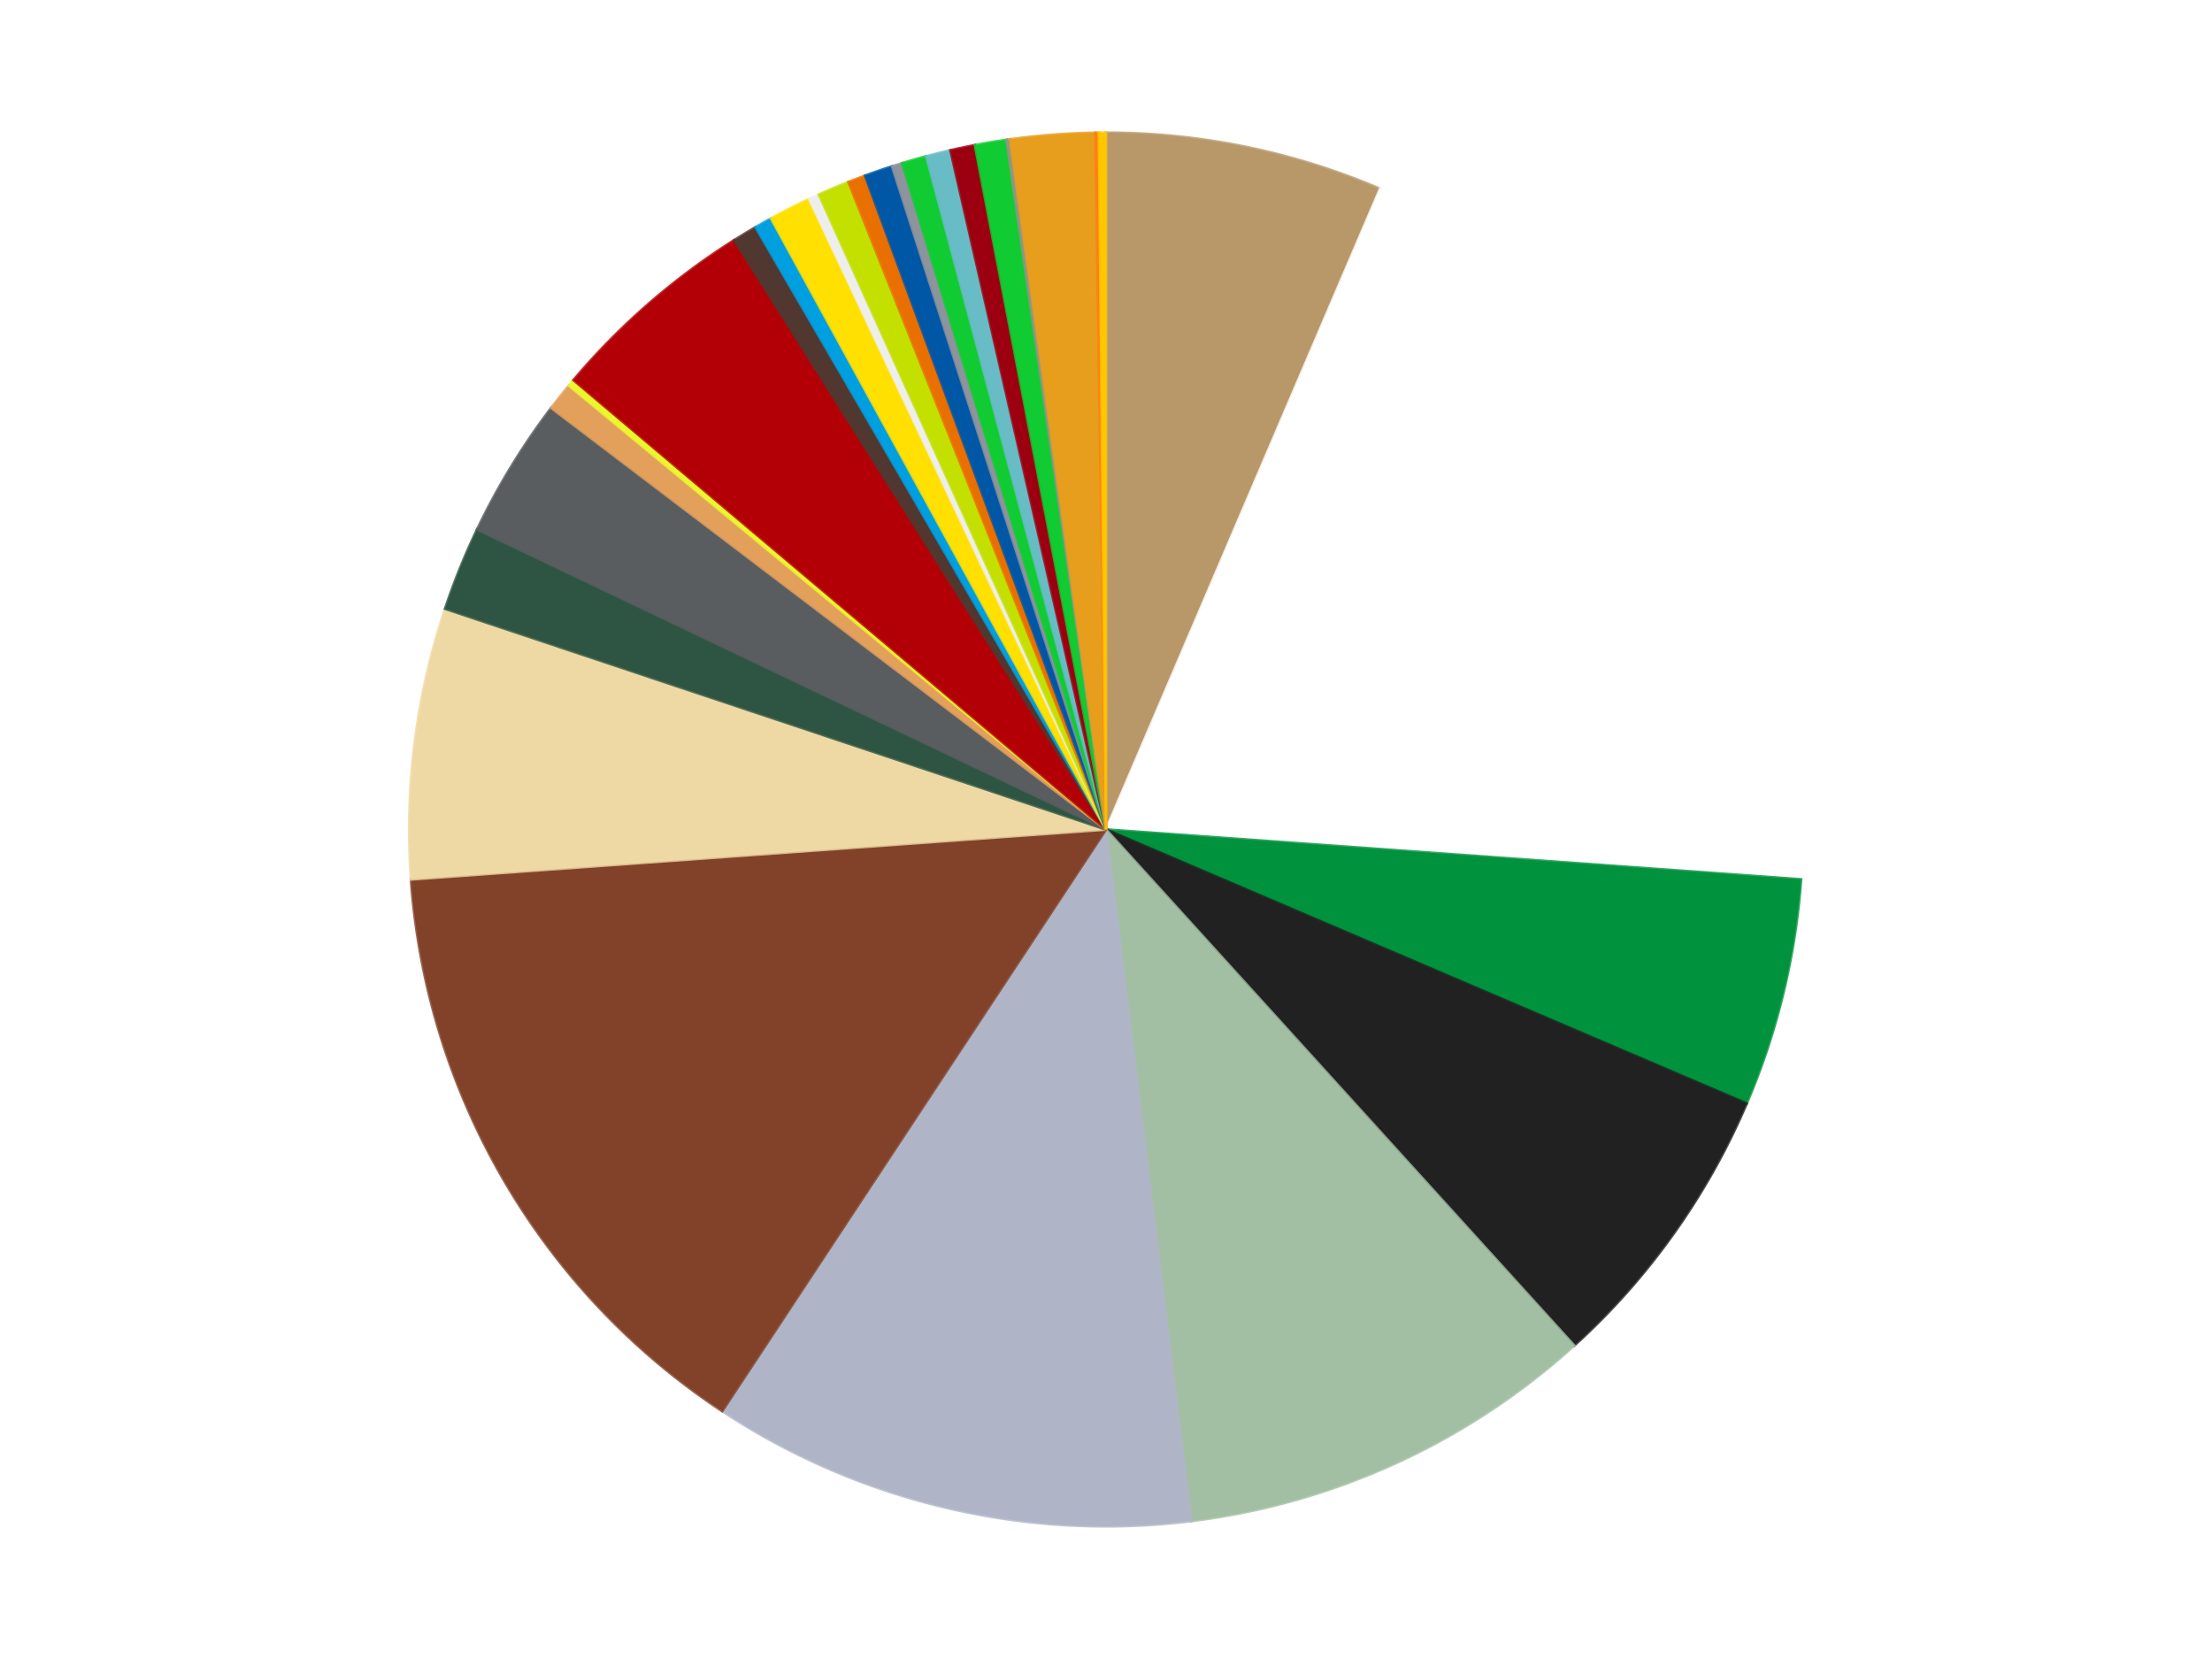
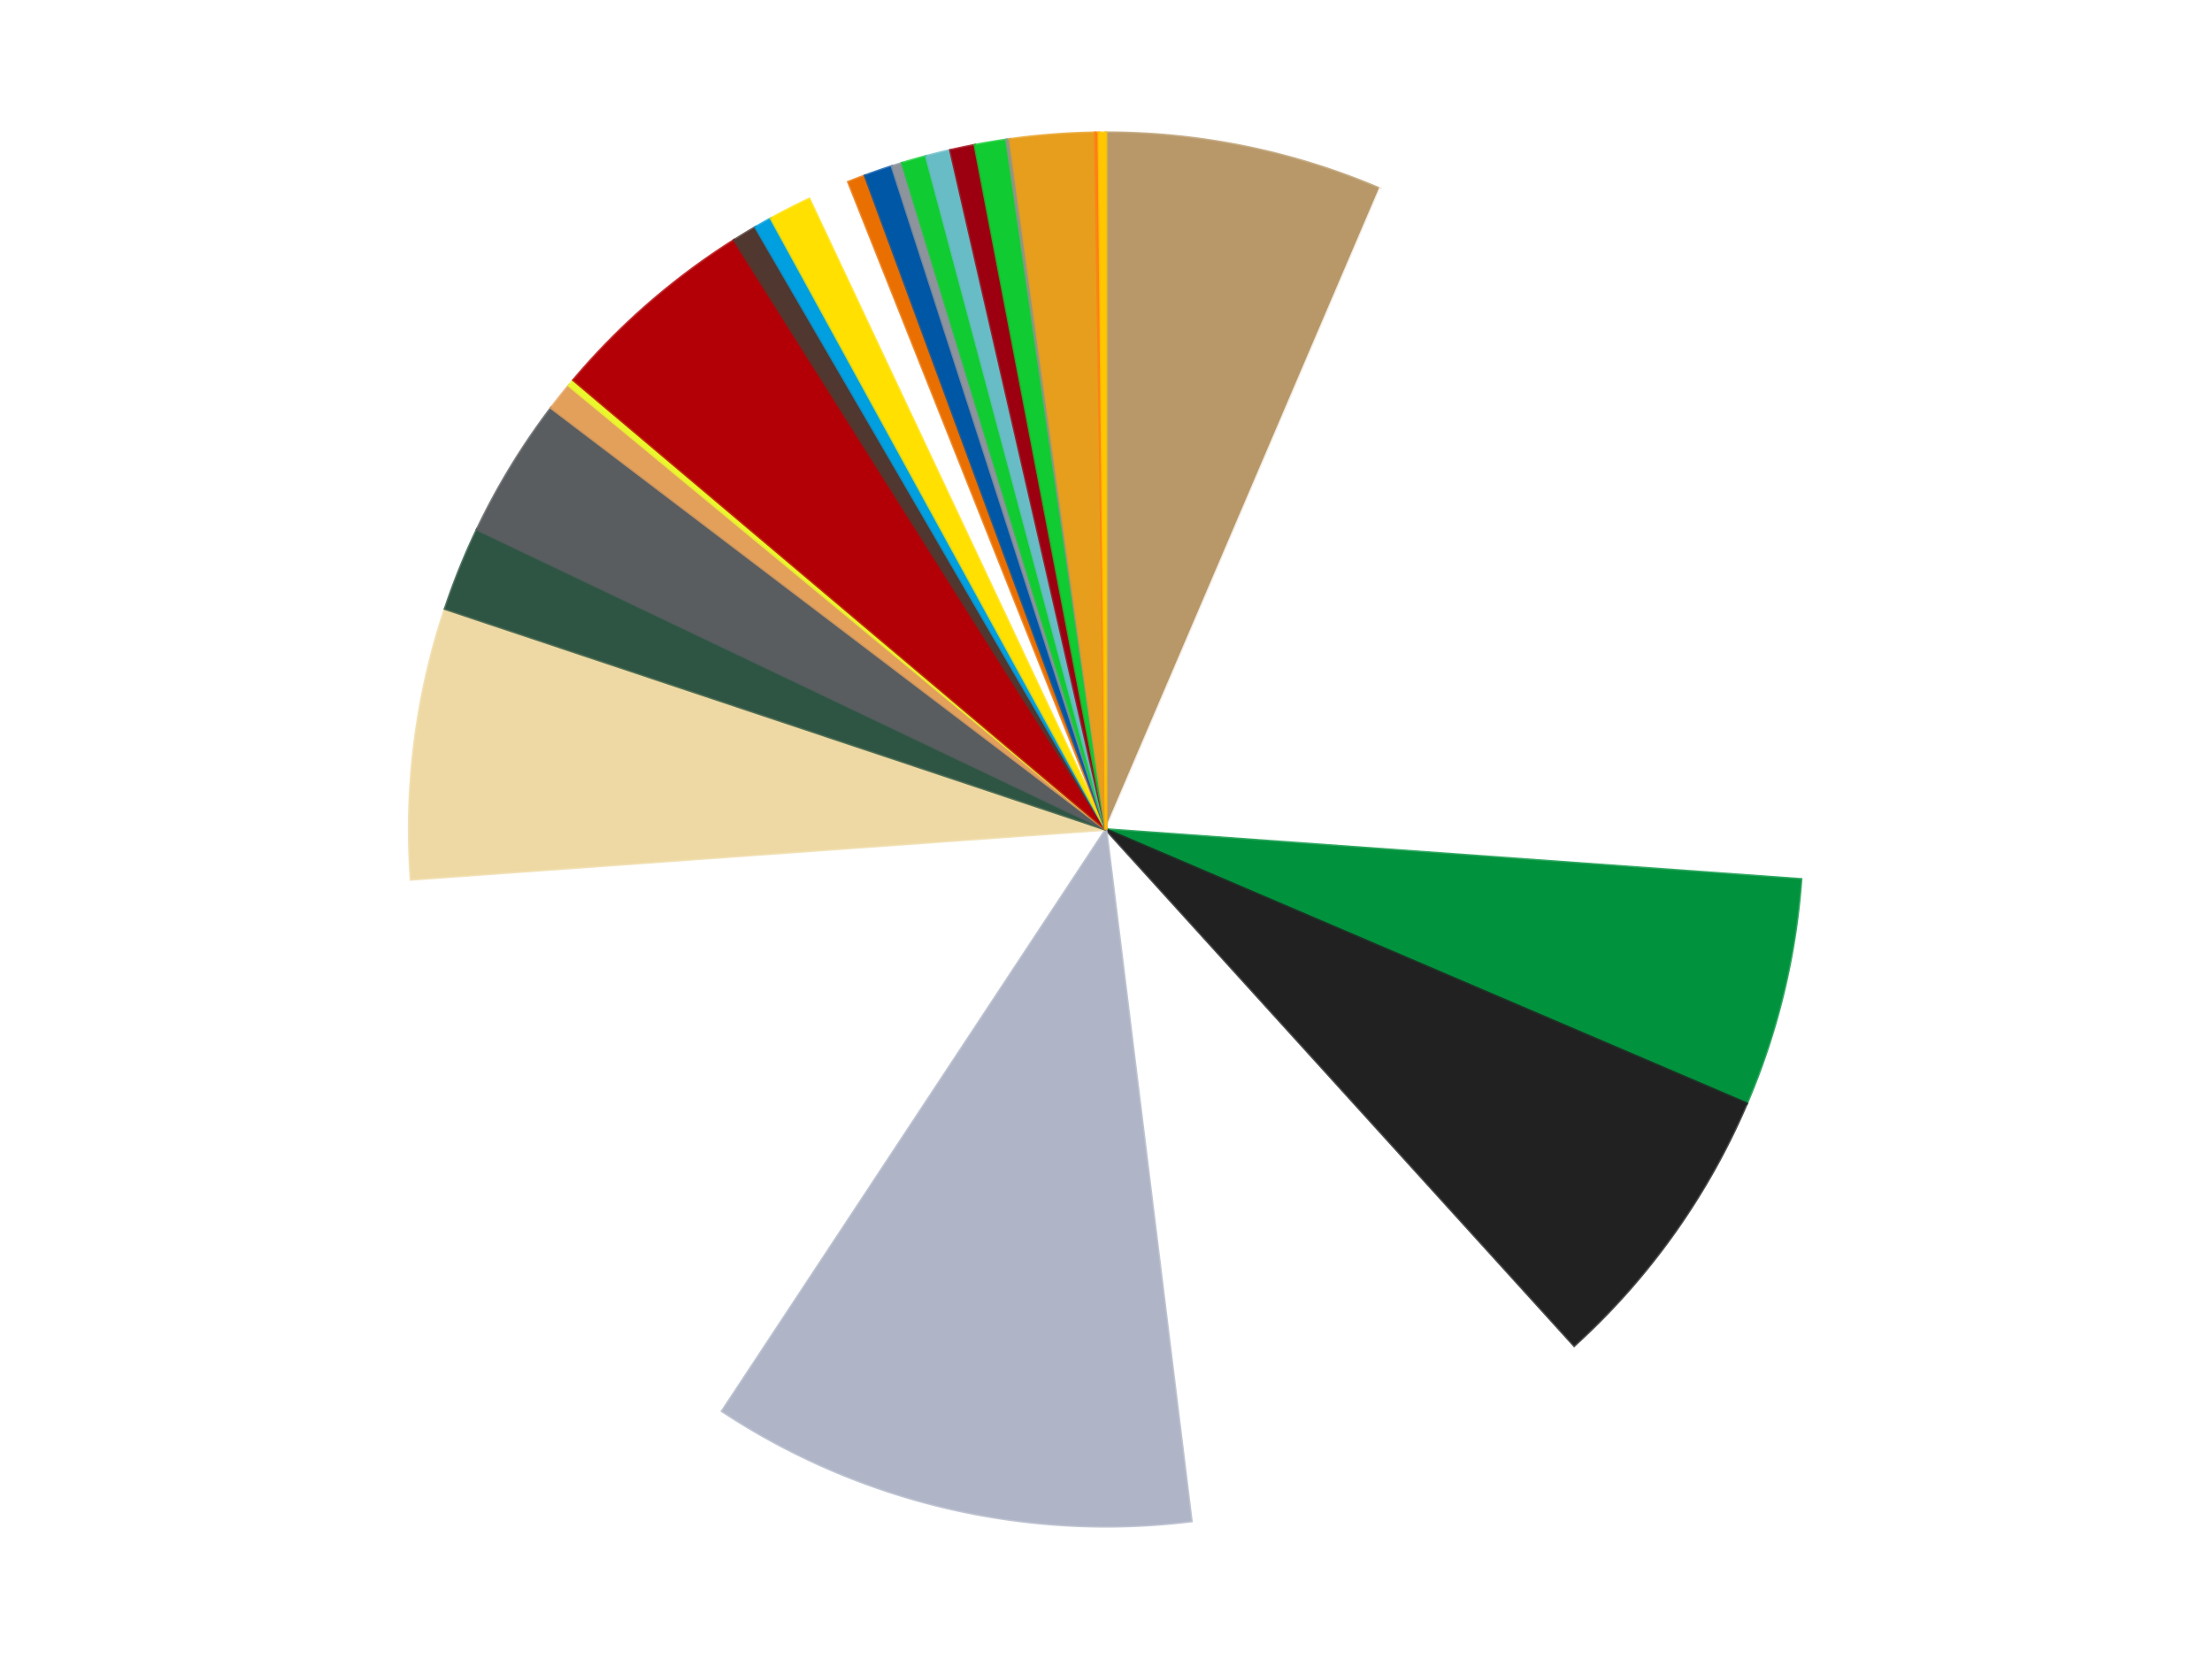
<svg xmlns="http://www.w3.org/2000/svg" xmlns:xlink="http://www.w3.org/1999/xlink" id="chart-18484774-03de-4797-be1a-4478071ee090" class="pygal-chart" viewBox="0 0 800 600">
  <defs>
    <style type="text/css">#chart-18484774-03de-4797-be1a-4478071ee090{-webkit-user-select:none;-webkit-font-smoothing:antialiased;font-family:Consolas,"Liberation Mono",Menlo,Courier,monospace}#chart-18484774-03de-4797-be1a-4478071ee090 .title{font-family:Consolas,"Liberation Mono",Menlo,Courier,monospace;font-size:16px}#chart-18484774-03de-4797-be1a-4478071ee090 .legends .legend text{font-family:Consolas,"Liberation Mono",Menlo,Courier,monospace;font-size:14px}#chart-18484774-03de-4797-be1a-4478071ee090 .axis text{font-family:Consolas,"Liberation Mono",Menlo,Courier,monospace;font-size:10px}#chart-18484774-03de-4797-be1a-4478071ee090 .axis text.major{font-family:Consolas,"Liberation Mono",Menlo,Courier,monospace;font-size:10px}#chart-18484774-03de-4797-be1a-4478071ee090 .text-overlay text.value{font-family:Consolas,"Liberation Mono",Menlo,Courier,monospace;font-size:16px}#chart-18484774-03de-4797-be1a-4478071ee090 .text-overlay text.label{font-family:Consolas,"Liberation Mono",Menlo,Courier,monospace;font-size:10px}#chart-18484774-03de-4797-be1a-4478071ee090 .tooltip{font-family:Consolas,"Liberation Mono",Menlo,Courier,monospace;font-size:14px}#chart-18484774-03de-4797-be1a-4478071ee090 text.no_data{font-family:Consolas,"Liberation Mono",Menlo,Courier,monospace;font-size:64px}
#chart-18484774-03de-4797-be1a-4478071ee090{background-color:transparent}#chart-18484774-03de-4797-be1a-4478071ee090 path,#chart-18484774-03de-4797-be1a-4478071ee090 line,#chart-18484774-03de-4797-be1a-4478071ee090 rect,#chart-18484774-03de-4797-be1a-4478071ee090 circle{-webkit-transition:150ms;-moz-transition:150ms;transition:150ms}#chart-18484774-03de-4797-be1a-4478071ee090 .graph &gt; .background{fill:transparent}#chart-18484774-03de-4797-be1a-4478071ee090 .plot &gt; .background{fill:transparent}#chart-18484774-03de-4797-be1a-4478071ee090 .graph{fill:rgba(0,0,0,.87)}#chart-18484774-03de-4797-be1a-4478071ee090 text.no_data{fill:rgba(0,0,0,1)}#chart-18484774-03de-4797-be1a-4478071ee090 .title{fill:rgba(0,0,0,1)}#chart-18484774-03de-4797-be1a-4478071ee090 .legends .legend text{fill:rgba(0,0,0,.87)}#chart-18484774-03de-4797-be1a-4478071ee090 .legends .legend:hover text{fill:rgba(0,0,0,1)}#chart-18484774-03de-4797-be1a-4478071ee090 .axis .line{stroke:rgba(0,0,0,1)}#chart-18484774-03de-4797-be1a-4478071ee090 .axis .guide.line{stroke:rgba(0,0,0,.54)}#chart-18484774-03de-4797-be1a-4478071ee090 .axis .major.line{stroke:rgba(0,0,0,.87)}#chart-18484774-03de-4797-be1a-4478071ee090 .axis text.major{fill:rgba(0,0,0,1)}#chart-18484774-03de-4797-be1a-4478071ee090 .axis.y .guides:hover .guide.line,#chart-18484774-03de-4797-be1a-4478071ee090 .line-graph .axis.x .guides:hover .guide.line,#chart-18484774-03de-4797-be1a-4478071ee090 .stackedline-graph .axis.x .guides:hover .guide.line,#chart-18484774-03de-4797-be1a-4478071ee090 .xy-graph .axis.x .guides:hover .guide.line{stroke:rgba(0,0,0,1)}#chart-18484774-03de-4797-be1a-4478071ee090 .axis .guides:hover text{fill:rgba(0,0,0,1)}#chart-18484774-03de-4797-be1a-4478071ee090 .reactive{fill-opacity:1.0;stroke-opacity:.8;stroke-width:1}#chart-18484774-03de-4797-be1a-4478071ee090 .ci{stroke:rgba(0,0,0,.87)}#chart-18484774-03de-4797-be1a-4478071ee090 .reactive.active,#chart-18484774-03de-4797-be1a-4478071ee090 .active .reactive{fill-opacity:0.6;stroke-opacity:.9;stroke-width:4}#chart-18484774-03de-4797-be1a-4478071ee090 .ci .reactive.active{stroke-width:1.5}#chart-18484774-03de-4797-be1a-4478071ee090 .series text{fill:rgba(0,0,0,1)}#chart-18484774-03de-4797-be1a-4478071ee090 .tooltip rect{fill:transparent;stroke:rgba(0,0,0,1);-webkit-transition:opacity 150ms;-moz-transition:opacity 150ms;transition:opacity 150ms}#chart-18484774-03de-4797-be1a-4478071ee090 .tooltip .label{fill:rgba(0,0,0,.87)}#chart-18484774-03de-4797-be1a-4478071ee090 .tooltip .label{fill:rgba(0,0,0,.87)}#chart-18484774-03de-4797-be1a-4478071ee090 .tooltip .legend{font-size:.8em;fill:rgba(0,0,0,.54)}#chart-18484774-03de-4797-be1a-4478071ee090 .tooltip .x_label{font-size:.6em;fill:rgba(0,0,0,1)}#chart-18484774-03de-4797-be1a-4478071ee090 .tooltip .xlink{font-size:.5em;text-decoration:underline}#chart-18484774-03de-4797-be1a-4478071ee090 .tooltip .value{font-size:1.5em}#chart-18484774-03de-4797-be1a-4478071ee090 .bound{font-size:.5em}#chart-18484774-03de-4797-be1a-4478071ee090 .max-value{font-size:.75em;fill:rgba(0,0,0,.54)}#chart-18484774-03de-4797-be1a-4478071ee090 .map-element{fill:transparent;stroke:rgba(0,0,0,.54) !important}#chart-18484774-03de-4797-be1a-4478071ee090 .map-element .reactive{fill-opacity:inherit;stroke-opacity:inherit}#chart-18484774-03de-4797-be1a-4478071ee090 .color-0,#chart-18484774-03de-4797-be1a-4478071ee090 .color-0 a:visited{stroke:#f44336;fill:#f44336}#chart-18484774-03de-4797-be1a-4478071ee090 .color-1,#chart-18484774-03de-4797-be1a-4478071ee090 .color-1 a:visited{stroke:#3f51b5;fill:#3f51b5}#chart-18484774-03de-4797-be1a-4478071ee090 .color-2,#chart-18484774-03de-4797-be1a-4478071ee090 .color-2 a:visited{stroke:#009688;fill:#009688}#chart-18484774-03de-4797-be1a-4478071ee090 .color-3,#chart-18484774-03de-4797-be1a-4478071ee090 .color-3 a:visited{stroke:#ffc107;fill:#ffc107}#chart-18484774-03de-4797-be1a-4478071ee090 .color-4,#chart-18484774-03de-4797-be1a-4478071ee090 .color-4 a:visited{stroke:#ff5722;fill:#ff5722}#chart-18484774-03de-4797-be1a-4478071ee090 .color-5,#chart-18484774-03de-4797-be1a-4478071ee090 .color-5 a:visited{stroke:#9c27b0;fill:#9c27b0}#chart-18484774-03de-4797-be1a-4478071ee090 .color-6,#chart-18484774-03de-4797-be1a-4478071ee090 .color-6 a:visited{stroke:#03a9f4;fill:#03a9f4}#chart-18484774-03de-4797-be1a-4478071ee090 .color-7,#chart-18484774-03de-4797-be1a-4478071ee090 .color-7 a:visited{stroke:#8bc34a;fill:#8bc34a}#chart-18484774-03de-4797-be1a-4478071ee090 .color-8,#chart-18484774-03de-4797-be1a-4478071ee090 .color-8 a:visited{stroke:#ff9800;fill:#ff9800}#chart-18484774-03de-4797-be1a-4478071ee090 .color-9,#chart-18484774-03de-4797-be1a-4478071ee090 .color-9 a:visited{stroke:#e91e63;fill:#e91e63}#chart-18484774-03de-4797-be1a-4478071ee090 .color-10,#chart-18484774-03de-4797-be1a-4478071ee090 .color-10 a:visited{stroke:#2196f3;fill:#2196f3}#chart-18484774-03de-4797-be1a-4478071ee090 .color-11,#chart-18484774-03de-4797-be1a-4478071ee090 .color-11 a:visited{stroke:#4caf50;fill:#4caf50}#chart-18484774-03de-4797-be1a-4478071ee090 .color-12,#chart-18484774-03de-4797-be1a-4478071ee090 .color-12 a:visited{stroke:#ffeb3b;fill:#ffeb3b}#chart-18484774-03de-4797-be1a-4478071ee090 .color-13,#chart-18484774-03de-4797-be1a-4478071ee090 .color-13 a:visited{stroke:#673ab7;fill:#673ab7}#chart-18484774-03de-4797-be1a-4478071ee090 .color-14,#chart-18484774-03de-4797-be1a-4478071ee090 .color-14 a:visited{stroke:#00bcd4;fill:#00bcd4}#chart-18484774-03de-4797-be1a-4478071ee090 .color-15,#chart-18484774-03de-4797-be1a-4478071ee090 .color-15 a:visited{stroke:#cddc39;fill:#cddc39}#chart-18484774-03de-4797-be1a-4478071ee090 .color-16,#chart-18484774-03de-4797-be1a-4478071ee090 .color-16 a:visited{stroke:#9e9e9e;fill:#9e9e9e}#chart-18484774-03de-4797-be1a-4478071ee090 .color-17,#chart-18484774-03de-4797-be1a-4478071ee090 .color-17 a:visited{stroke:#607d8b;fill:#607d8b}#chart-18484774-03de-4797-be1a-4478071ee090 .color-18,#chart-18484774-03de-4797-be1a-4478071ee090 .color-18 a:visited{stroke:#7b0f07;fill:#7b0f07}#chart-18484774-03de-4797-be1a-4478071ee090 .color-19,#chart-18484774-03de-4797-be1a-4478071ee090 .color-19 a:visited{stroke:#141938;fill:#141938}#chart-18484774-03de-4797-be1a-4478071ee090 .color-20,#chart-18484774-03de-4797-be1a-4478071ee090 .color-20 a:visited{stroke:#000000;fill:#000000}#chart-18484774-03de-4797-be1a-4478071ee090 .color-21,#chart-18484774-03de-4797-be1a-4478071ee090 .color-21 a:visited{stroke:#5e4600;fill:#5e4600}#chart-18484774-03de-4797-be1a-4478071ee090 .color-22,#chart-18484774-03de-4797-be1a-4478071ee090 .color-22 a:visited{stroke:#791d00;fill:#791d00}#chart-18484774-03de-4797-be1a-4478071ee090 .color-23,#chart-18484774-03de-4797-be1a-4478071ee090 .color-23 a:visited{stroke:#220826;fill:#220826}#chart-18484774-03de-4797-be1a-4478071ee090 .color-24,#chart-18484774-03de-4797-be1a-4478071ee090 .color-24 a:visited{stroke:#01364e;fill:#01364e}#chart-18484774-03de-4797-be1a-4478071ee090 .color-25,#chart-18484774-03de-4797-be1a-4478071ee090 .color-25 a:visited{stroke:#344c19;fill:#344c19}#chart-18484774-03de-4797-be1a-4478071ee090 .color-26,#chart-18484774-03de-4797-be1a-4478071ee090 .color-26 a:visited{stroke:#573400;fill:#573400}#chart-18484774-03de-4797-be1a-4478071ee090 .color-27,#chart-18484774-03de-4797-be1a-4478071ee090 .color-27 a:visited{stroke:#560823;fill:#560823}#chart-18484774-03de-4797-be1a-4478071ee090 .color-28,#chart-18484774-03de-4797-be1a-4478071ee090 .color-28 a:visited{stroke:#063b66;fill:#063b66}#chart-18484774-03de-4797-be1a-4478071ee090 .text-overlay .color-0 text{fill:black}#chart-18484774-03de-4797-be1a-4478071ee090 .text-overlay .color-1 text{fill:black}#chart-18484774-03de-4797-be1a-4478071ee090 .text-overlay .color-2 text{fill:black}#chart-18484774-03de-4797-be1a-4478071ee090 .text-overlay .color-3 text{fill:black}#chart-18484774-03de-4797-be1a-4478071ee090 .text-overlay .color-4 text{fill:black}#chart-18484774-03de-4797-be1a-4478071ee090 .text-overlay .color-5 text{fill:black}#chart-18484774-03de-4797-be1a-4478071ee090 .text-overlay .color-6 text{fill:black}#chart-18484774-03de-4797-be1a-4478071ee090 .text-overlay .color-7 text{fill:black}#chart-18484774-03de-4797-be1a-4478071ee090 .text-overlay .color-8 text{fill:black}#chart-18484774-03de-4797-be1a-4478071ee090 .text-overlay .color-9 text{fill:black}#chart-18484774-03de-4797-be1a-4478071ee090 .text-overlay .color-10 text{fill:black}#chart-18484774-03de-4797-be1a-4478071ee090 .text-overlay .color-11 text{fill:black}#chart-18484774-03de-4797-be1a-4478071ee090 .text-overlay .color-12 text{fill:black}#chart-18484774-03de-4797-be1a-4478071ee090 .text-overlay .color-13 text{fill:black}#chart-18484774-03de-4797-be1a-4478071ee090 .text-overlay .color-14 text{fill:black}#chart-18484774-03de-4797-be1a-4478071ee090 .text-overlay .color-15 text{fill:black}#chart-18484774-03de-4797-be1a-4478071ee090 .text-overlay .color-16 text{fill:black}#chart-18484774-03de-4797-be1a-4478071ee090 .text-overlay .color-17 text{fill:black}#chart-18484774-03de-4797-be1a-4478071ee090 .text-overlay .color-18 text{fill:black}#chart-18484774-03de-4797-be1a-4478071ee090 .text-overlay .color-19 text{fill:white}#chart-18484774-03de-4797-be1a-4478071ee090 .text-overlay .color-20 text{fill:white}#chart-18484774-03de-4797-be1a-4478071ee090 .text-overlay .color-21 text{fill:black}#chart-18484774-03de-4797-be1a-4478071ee090 .text-overlay .color-22 text{fill:black}#chart-18484774-03de-4797-be1a-4478071ee090 .text-overlay .color-23 text{fill:white}#chart-18484774-03de-4797-be1a-4478071ee090 .text-overlay .color-24 text{fill:white}#chart-18484774-03de-4797-be1a-4478071ee090 .text-overlay .color-25 text{fill:black}#chart-18484774-03de-4797-be1a-4478071ee090 .text-overlay .color-26 text{fill:white}#chart-18484774-03de-4797-be1a-4478071ee090 .text-overlay .color-27 text{fill:black}#chart-18484774-03de-4797-be1a-4478071ee090 .text-overlay .color-28 text{fill:black}
#chart-18484774-03de-4797-be1a-4478071ee090 text.no_data{text-anchor:middle}#chart-18484774-03de-4797-be1a-4478071ee090 .guide.line{fill:none}#chart-18484774-03de-4797-be1a-4478071ee090 .centered{text-anchor:middle}#chart-18484774-03de-4797-be1a-4478071ee090 .title{text-anchor:middle}#chart-18484774-03de-4797-be1a-4478071ee090 .legends .legend text{fill-opacity:1}#chart-18484774-03de-4797-be1a-4478071ee090 .axis.x text{text-anchor:middle}#chart-18484774-03de-4797-be1a-4478071ee090 .axis.x:not(.web) text[transform]{text-anchor:start}#chart-18484774-03de-4797-be1a-4478071ee090 .axis.x:not(.web) text[transform].backwards{text-anchor:end}#chart-18484774-03de-4797-be1a-4478071ee090 .axis.y text{text-anchor:end}#chart-18484774-03de-4797-be1a-4478071ee090 .axis.y text[transform].backwards{text-anchor:start}#chart-18484774-03de-4797-be1a-4478071ee090 .axis.y2 text{text-anchor:start}#chart-18484774-03de-4797-be1a-4478071ee090 .axis.y2 text[transform].backwards{text-anchor:end}#chart-18484774-03de-4797-be1a-4478071ee090 .axis .guide.line{stroke-dasharray:4,4;stroke:black}#chart-18484774-03de-4797-be1a-4478071ee090 .axis .major.guide.line{stroke-dasharray:6,6;stroke:black}#chart-18484774-03de-4797-be1a-4478071ee090 .horizontal .axis.y .guide.line,#chart-18484774-03de-4797-be1a-4478071ee090 .horizontal .axis.y2 .guide.line,#chart-18484774-03de-4797-be1a-4478071ee090 .vertical .axis.x .guide.line{opacity:0}#chart-18484774-03de-4797-be1a-4478071ee090 .horizontal .axis.always_show .guide.line,#chart-18484774-03de-4797-be1a-4478071ee090 .vertical .axis.always_show .guide.line{opacity:1 !important}#chart-18484774-03de-4797-be1a-4478071ee090 .axis.y .guides:hover .guide.line,#chart-18484774-03de-4797-be1a-4478071ee090 .axis.y2 .guides:hover .guide.line,#chart-18484774-03de-4797-be1a-4478071ee090 .axis.x .guides:hover .guide.line{opacity:1}#chart-18484774-03de-4797-be1a-4478071ee090 .axis .guides:hover text{opacity:1}#chart-18484774-03de-4797-be1a-4478071ee090 .nofill{fill:none}#chart-18484774-03de-4797-be1a-4478071ee090 .subtle-fill{fill-opacity:.2}#chart-18484774-03de-4797-be1a-4478071ee090 .dot{stroke-width:1px;fill-opacity:1;stroke-opacity:1}#chart-18484774-03de-4797-be1a-4478071ee090 .dot.active{stroke-width:5px}#chart-18484774-03de-4797-be1a-4478071ee090 .dot.negative{fill:transparent}#chart-18484774-03de-4797-be1a-4478071ee090 text,#chart-18484774-03de-4797-be1a-4478071ee090 tspan{stroke:none !important}#chart-18484774-03de-4797-be1a-4478071ee090 .series text.active{opacity:1}#chart-18484774-03de-4797-be1a-4478071ee090 .tooltip rect{fill-opacity:.95;stroke-width:.5}#chart-18484774-03de-4797-be1a-4478071ee090 .tooltip text{fill-opacity:1}#chart-18484774-03de-4797-be1a-4478071ee090 .showable{visibility:hidden}#chart-18484774-03de-4797-be1a-4478071ee090 .showable.shown{visibility:visible}#chart-18484774-03de-4797-be1a-4478071ee090 .gauge-background{fill:rgba(229,229,229,1);stroke:none}#chart-18484774-03de-4797-be1a-4478071ee090 .bg-lines{stroke:transparent;stroke-width:2px}</style>
    <script type="text/javascript">window.pygal = window.pygal || {};window.pygal.config = window.pygal.config || {};window.pygal.config['18484774-03de-4797-be1a-4478071ee090'] = {"allow_interruptions": false, "box_mode": "extremes", "classes": ["pygal-chart"], "css": ["file://style.css", "file://graph.css"], "defs": [], "disable_xml_declaration": false, "dots_size": 2.5, "dynamic_print_values": false, "explicit_size": false, "fill": false, "force_uri_protocol": "https", "formatter": null, "half_pie": false, "height": 600, "include_x_axis": false, "inner_radius": 0, "interpolate": null, "interpolation_parameters": {}, "interpolation_precision": 250, "inverse_y_axis": false, "js": ["//kozea.github.io/pygal.js/2.0.x/pygal-tooltips.min.js"], "legend_at_bottom": false, "legend_at_bottom_columns": null, "legend_box_size": 12, "logarithmic": false, "margin": 20, "margin_bottom": null, "margin_left": null, "margin_right": null, "margin_top": null, "max_scale": 16, "min_scale": 4, "missing_value_fill_truncation": "x", "no_data_text": "No data", "no_prefix": false, "order_min": null, "pretty_print": false, "print_labels": false, "print_values": false, "print_values_position": "center", "print_zeroes": true, "range": null, "rounded_bars": null, "secondary_range": null, "show_dots": true, "show_legend": false, "show_minor_x_labels": true, "show_minor_y_labels": true, "show_only_major_dots": false, "show_x_guides": false, "show_x_labels": true, "show_y_guides": true, "show_y_labels": true, "spacing": 10, "stack_from_top": false, "strict": false, "stroke": true, "stroke_style": null, "style": {"background": "transparent", "ci_colors": [], "colors": ["#F44336", "#3F51B5", "#009688", "#FFC107", "#FF5722", "#9C27B0", "#03A9F4", "#8BC34A", "#FF9800", "#E91E63", "#2196F3", "#4CAF50", "#FFEB3B", "#673AB7", "#00BCD4", "#CDDC39", "#9E9E9E", "#607D8B"], "dot_opacity": "1", "font_family": "Consolas, \"Liberation Mono\", Menlo, Courier, monospace", "foreground": "rgba(0, 0, 0, .87)", "foreground_strong": "rgba(0, 0, 0, 1)", "foreground_subtle": "rgba(0, 0, 0, .54)", "guide_stroke_color": "black", "guide_stroke_dasharray": "4,4", "label_font_family": "Consolas, \"Liberation Mono\", Menlo, Courier, monospace", "label_font_size": 10, "legend_font_family": "Consolas, \"Liberation Mono\", Menlo, Courier, monospace", "legend_font_size": 14, "major_guide_stroke_color": "black", "major_guide_stroke_dasharray": "6,6", "major_label_font_family": "Consolas, \"Liberation Mono\", Menlo, Courier, monospace", "major_label_font_size": 10, "no_data_font_family": "Consolas, \"Liberation Mono\", Menlo, Courier, monospace", "no_data_font_size": 64, "opacity": "1.0", "opacity_hover": "0.6", "plot_background": "transparent", "stroke_opacity": ".8", "stroke_opacity_hover": ".9", "stroke_width": "1", "stroke_width_hover": "4", "title_font_family": "Consolas, \"Liberation Mono\", Menlo, Courier, monospace", "title_font_size": 16, "tooltip_font_family": "Consolas, \"Liberation Mono\", Menlo, Courier, monospace", "tooltip_font_size": 14, "transition": "150ms", "value_background": "rgba(229, 229, 229, 1)", "value_colors": [], "value_font_family": "Consolas, \"Liberation Mono\", Menlo, Courier, monospace", "value_font_size": 16, "value_label_font_family": "Consolas, \"Liberation Mono\", Menlo, Courier, monospace", "value_label_font_size": 10}, "title": null, "tooltip_border_radius": 0, "tooltip_fancy_mode": true, "truncate_label": null, "truncate_legend": null, "width": 800, "x_label_rotation": 0, "x_labels": null, "x_labels_major": null, "x_labels_major_count": null, "x_labels_major_every": null, "x_title": null, "xrange": null, "y_label_rotation": 0, "y_labels": null, "y_labels_major": null, "y_labels_major_count": null, "y_labels_major_every": null, "y_title": null, "zero": 0, "legends": ["Dark Tan", "White", "Green", "Black", "Sand Green", "Light Bluish Gray", "Reddish Brown", "Tan", "Dark Green", "Dark Bluish Gray", "Medium Nougat", "Trans-Yellow", "Red", "Dark Brown", "Dark Azure", "Yellow", "Trans-Clear", "Lime", "Trans-Orange", "Blue", "Flat Silver", "Bright Green", "Trans-Light Blue", "Trans-Red", "Trans-Bright Green", "Trans-Black", "Pearl Gold", "Orange", "Bright Light Orange"]}</script>
    <script type="text/javascript" xlink:href="https://kozea.github.io/pygal.js/2.0.x/pygal-tooltips.min.js" />
  </defs>
  <title>Pygal</title>
  <g class="graph pie-graph vertical">
    <rect x="0" y="0" width="800" height="600" class="background" />
    <g transform="translate(20, 20)" class="plot">
      <rect x="0" y="0" width="760" height="560" class="background" />
      <g class="series serie-0 color-0">
        <g class="slices">
          <g class="slice" style="fill: #B89869; stroke: #B89869">
            <path d="M380 28 A252 252 0 0 1 479.11 48.308 L380 280 A0 0 0 0 0 380 280 z" class="slice reactive tooltip-trigger" />
            <desc class="value">79</desc>
            <desc class="x centered">405.29231150573213</desc>
            <desc class="y centered">156.56459592686946</desc>
          </g>
        </g>
      </g>
      <g class="series serie-1 color-1">
        <g class="slices">
          <g class="slice" style="fill: #FFFFFF; stroke: #FFFFFF">
            <path d="M479.11 48.308 A252 252 0 0 1 631.354 298.036 L380 280 A0 0 0 0 0 380 280 z" class="slice reactive tooltip-trigger" />
            <desc class="value">242</desc>
            <desc class="x centered">487.58395851301634</desc>
            <desc class="y centered">214.41271563275717</desc>
          </g>
        </g>
      </g>
      <g class="series serie-2 color-2">
        <g class="slices">
          <g class="slice" style="fill: #00923D; stroke: #00923D">
            <path d="M631.354 298.036 A252 252 0 0 1 611.692 379.11 L380 280 A0 0 0 0 0 380 280 z" class="slice reactive tooltip-trigger" />
            <desc class="value">65</desc>
            <desc class="x centered">502.4505601471339</desc>
            <desc class="y centered">309.6961330757582</desc>
          </g>
        </g>
      </g>
      <g class="series serie-3 color-3">
        <g class="slices">
          <g class="slice" style="fill: #212121; stroke: #212121">
            <path d="M611.692 379.11 A252 252 0 0 1 549.322 466.638 L380 280 A0 0 0 0 0 380 280 z" class="slice reactive tooltip-trigger" />
            <desc class="value">84</desc>
            <desc class="x centered">482.6139009119737</desc>
            <desc class="y centered">353.11899438331767</desc>
          </g>
        </g>
      </g>
      <g class="series serie-4 color-4">
        <g class="slices">
          <g class="slice" style="fill: #A2BFA3; stroke: #A2BFA3">
-             <path d="M549.322 466.638 A252 252 0 0 1 410.867 530.102 L380 280 A0 0 0 0 0 380 280 z" class="slice reactive tooltip-trigger" />
            <desc class="value">120</desc>
            <desc class="x centered">432.50217666671534</desc>
            <desc class="y centered">394.54047950509465</desc>
          </g>
        </g>
      </g>
      <g class="series serie-5 color-5">
        <g class="slices">
          <g class="slice" style="fill: #AFB5C7; stroke: #AFB5C7">
            <path d="M410.867 530.102 A252 252 0 0 1 241.205 490.333 L380 280 A0 0 0 0 0 380 280 z" class="slice reactive tooltip-trigger" />
            <desc class="value">138</desc>
            <desc class="x centered">351.24452818559354</desc>
            <desc class="y centered">402.6748663774731</desc>
          </g>
        </g>
      </g>
      <g class="series serie-6 color-6">
        <g class="slices">
          <g class="slice" style="fill: #82422A; stroke: #82422A">
-             <path d="M241.205 490.333 A252 252 0 0 1 128.646 298.036 L380 280 A0 0 0 0 0 380 280 z" class="slice reactive tooltip-trigger" />
            <desc class="value">179</desc>
            <desc class="x centered">271.2588111553281</desc>
            <desc class="y centered">343.650246257555</desc>
          </g>
        </g>
      </g>
      <g class="series serie-7 color-7">
        <g class="slices">
          <g class="slice" style="fill: #EED9A4; stroke: #EED9A4">
            <path d="M128.646 298.036 A252 252 0 0 1 140.979 200.168 L380 280 A0 0 0 0 0 380 280 z" class="slice reactive tooltip-trigger" />
            <desc class="value">77</desc>
            <desc class="x centered">254.98870544780178</desc>
            <desc class="y centered">264.2463897984133</desc>
          </g>
        </g>
      </g>
      <g class="series serie-8 color-8">
        <g class="slices">
          <g class="slice" style="fill: #2E5543; stroke: #2E5543">
            <path d="M140.979 200.168 A252 252 0 0 1 152.558 171.492 L380 280 A0 0 0 0 0 380 280 z" class="slice reactive tooltip-trigger" />
            <desc class="value">24</desc>
            <desc class="x centered">263.1641037567516</desc>
            <desc class="y centered">232.82613701384113</desc>
          </g>
        </g>
      </g>
      <g class="series serie-9 color-9">
        <g class="slices">
          <g class="slice" style="fill: #595D60; stroke: #595D60">
            <path d="M152.558 171.492 A252 252 0 0 1 179.358 127.531 L380 280 A0 0 0 0 0 380 280 z" class="slice reactive tooltip-trigger" />
            <desc class="value">40</desc>
            <desc class="x centered">272.41604148698354</desc>
            <desc class="y centered">214.41271563275728</desc>
          </g>
        </g>
      </g>
      <g class="series serie-10 color-10">
        <g class="slices">
          <g class="slice" style="fill: #E3A05B; stroke: #E3A05B">
            <path d="M179.358 127.531 A252 252 0 0 1 185.765 119.449 L380 280 A0 0 0 0 0 380 280 z" class="slice reactive tooltip-trigger" />
            <desc class="value">8</desc>
            <desc class="x centered">281.2599639239097</desc>
            <desc class="y centered">201.72864332533652</desc>
          </g>
        </g>
      </g>
      <g class="series serie-11 color-11">
        <g class="slices">
          <g class="slice" style="fill: #EBF72D; stroke: #EBF72D">
            <path d="M185.765 119.449 A252 252 0 0 1 187.418 117.469 L380 280 A0 0 0 0 0 380 280 z" class="slice reactive tooltip-trigger" />
            <desc class="value">2</desc>
            <desc class="x centered">283.29447220414454</desc>
            <desc class="y centered">199.22846482995985</desc>
          </g>
        </g>
      </g>
      <g class="series serie-12 color-12">
        <g class="slices">
          <g class="slice" style="fill: #B30006; stroke: #B30006">
            <path d="M187.418 117.469 A252 252 0 0 1 245.538 66.871 L380 280 A0 0 0 0 0 380 280 z" class="slice reactive tooltip-trigger" />
            <desc class="value">60</desc>
            <desc class="x centered">297.26630476788563</desc>
            <desc class="y centered">184.9677124697105</desc>
          </g>
        </g>
      </g>
      <g class="series serie-13 color-13">
        <g class="slices">
          <g class="slice" style="fill: #50372F; stroke: #50372F">
            <path d="M245.538 66.871 A252 252 0 0 1 253.256 62.193 L380 280 A0 0 0 0 0 380 280 z" class="slice reactive tooltip-trigger" />
            <desc class="value">7</desc>
            <desc class="x centered">314.68816202680006</desc>
            <desc class="y centered">172.2486017698031</desc>
          </g>
        </g>
      </g>
      <g class="series serie-14 color-14">
        <g class="slices">
          <g class="slice" style="fill: #009FE0; stroke: #009FE0">
            <path d="M253.256 62.193 A252 252 0 0 1 258.869 59.022 L380 280 A0 0 0 0 0 380 280 z" class="slice reactive tooltip-trigger" />
            <desc class="value">5</desc>
            <desc class="x centered">318.0263422053897</desc>
            <desc class="y centered">170.29464124503062</desc>
          </g>
        </g>
      </g>
      <g class="series serie-15 color-15">
        <g class="slices">
          <g class="slice" style="fill: #FFE001; stroke: #FFE001">
            <path d="M258.869 59.022 A252 252 0 0 1 272.657 52.006 L380 280 A0 0 0 0 0 380 280 z" class="slice reactive tooltip-trigger" />
            <desc class="value">12</desc>
            <desc class="x centered">322.85464696484865</desc>
            <desc class="y centered">167.70392426051603</desc>
          </g>
        </g>
      </g>
      <g class="series serie-16 color-16">
        <g class="slices">
          <g class="slice" style="fill: #EEEEEE; stroke: #EEEEEE">
-             <path d="M272.657 52.006 A252 252 0 0 1 276.169 50.385 L380 280 A0 0 0 0 0 380 280 z" class="slice reactive tooltip-trigger" />
            <desc class="value">3</desc>
            <desc class="x centered">327.20496653120705</desc>
            <desc class="y centered">165.59421150558407</desc>
          </g>
        </g>
      </g>
      <g class="series serie-17 color-17">
        <g class="slices">
          <g class="slice" style="fill: #C4E000; stroke: #C4E000">
-             <path d="M276.169 50.385 A252 252 0 0 1 286.849 45.849 L380 280 A0 0 0 0 0 380 280 z" class="slice reactive tooltip-trigger" />
            <desc class="value">9</desc>
            <desc class="x centered">330.7415038926692</desc>
            <desc class="y centered">164.02758706811315</desc>
          </g>
        </g>
      </g>
      <g class="series serie-18 color-18">
        <g class="slices">
          <g class="slice" style="fill: #E96F01; stroke: #E96F01">
            <path d="M286.849 45.849 A252 252 0 0 1 292.869 43.542 L380 280 A0 0 0 0 0 380 280 z" class="slice reactive tooltip-trigger" />
            <desc class="value">5</desc>
            <desc class="x centered">334.9258983931572</desc>
            <desc class="y centered">162.33808872733704</desc>
          </g>
        </g>
      </g>
      <g class="series serie-19 color-19">
        <g class="slices">
          <g class="slice" style="fill: #0057A6; stroke: #0057A6">
            <path d="M292.869 43.542 A252 252 0 0 1 302.618 40.175 L380 280 A0 0 0 0 0 380 280 z" class="slice reactive tooltip-trigger" />
            <desc class="value">8</desc>
            <desc class="x centered">338.86329110520063</desc>
            <desc class="y centered">160.90436119947742</desc>
          </g>
        </g>
      </g>
      <g class="series serie-20 color-20">
        <g class="slices">
          <g class="slice" style="fill: #8D949C; stroke: #8D949C">
            <path d="M302.618 40.175 A252 252 0 0 1 306.309 39.015 L380 280 A0 0 0 0 0 380 280 z" class="slice reactive tooltip-trigger" />
            <desc class="value">3</desc>
            <desc class="x centered">342.2306428135856</desc>
            <desc class="y centered">159.7940281944152</desc>
          </g>
        </g>
      </g>
      <g class="series serie-21 color-21">
        <g class="slices">
          <g class="slice" style="fill: #10CB31; stroke: #10CB31">
            <path d="M306.309 39.015 A252 252 0 0 1 314.985 36.531 L380 280 A0 0 0 0 0 380 280 z" class="slice reactive tooltip-trigger" />
            <desc class="value">7</desc>
            <desc class="x centered">345.3178961574188</desc>
            <desc class="y centered">158.86721470612338</desc>
          </g>
        </g>
      </g>
      <g class="series serie-22 color-22">
        <g class="slices">
          <g class="slice" style="fill: #68BCC5; stroke: #68BCC5">
            <path d="M314.985 36.531 A252 252 0 0 1 323.745 34.359 L380 280 A0 0 0 0 0 380 280 z" class="slice reactive tooltip-trigger" />
            <desc class="value">7</desc>
            <desc class="x centered">349.6777277869271</desc>
            <desc class="y centered">157.7029852864907</desc>
          </g>
        </g>
      </g>
      <g class="series serie-23 color-23">
        <g class="slices">
          <g class="slice" style="fill: #9C0010; stroke: #9C0010">
            <path d="M323.745 34.359 A252 252 0 0 1 332.577 32.502 L380 280 A0 0 0 0 0 380 280 z" class="slice reactive tooltip-trigger" />
            <desc class="value">7</desc>
            <desc class="x centered">354.07645268108405</desc>
            <desc class="y centered">156.69562175492743</desc>
          </g>
        </g>
      </g>
      <g class="series serie-24 color-24">
        <g class="slices">
          <g class="slice" style="fill: #10Cb31; stroke: #10Cb31">
            <path d="M332.577 32.502 A252 252 0 0 1 344.021 30.582 L380 280 A0 0 0 0 0 380 280 z" class="slice reactive tooltip-trigger" />
            <desc class="value">9</desc>
            <desc class="x centered">359.14395158312374</desc>
            <desc class="y centered">155.73807805915396</desc>
          </g>
        </g>
      </g>
      <g class="series serie-25 color-25">
        <g class="slices">
          <g class="slice" style="fill: #939484; stroke: #939484">
            <path d="M344.021 30.582 A252 252 0 0 1 345.297 30.401 L380 280 A0 0 0 0 0 380 280 z" class="slice reactive tooltip-trigger" />
            <desc class="value">1</desc>
            <desc class="x centered">362.32942249551365</desc>
            <desc class="y centered">155.2452378036897</desc>
          </g>
        </g>
      </g>
      <g class="series serie-26 color-26">
        <g class="slices">
          <g class="slice" style="fill: #E79E1D; stroke: #E79E1D">
            <path d="M345.297 30.401 A252 252 0 0 1 376.132 28.03 L380 280 A0 0 0 0 0 380 280 z" class="slice reactive tooltip-trigger" />
            <desc class="value">24</desc>
            <desc class="x centered">370.33911616900303</desc>
            <desc class="y centered">154.37091370385605</desc>
          </g>
        </g>
      </g>
      <g class="series serie-27 color-27">
        <g class="slices">
          <g class="slice" style="fill: #FF7E14; stroke: #FF7E14">
            <path d="M376.132 28.03 A252 252 0 0 1 377.421 28.013 L380 280 A0 0 0 0 0 380 280 z" class="slice reactive tooltip-trigger" />
            <desc class="value">1</desc>
            <desc class="x centered">378.3883148220657</desc>
            <desc class="y centered">154.01030807686197</desc>
          </g>
        </g>
      </g>
      <g class="series serie-28 color-28">
        <g class="slices">
          <g class="slice" style="fill: #FFC700; stroke: #FFC700">
            <path d="M377.421 28.013 A252 252 0 0 1 380 28 L380 280 A0 0 0 0 0 380 280 z" class="slice reactive tooltip-trigger" />
            <desc class="value">2</desc>
            <desc class="x centered">379.355311160918</desc>
            <desc class="y centered">154.00164931118834</desc>
          </g>
        </g>
      </g>
    </g>
    <g class="titles" />
    <g transform="translate(20, 20)" class="plot overlay">
      <g class="series serie-0 color-0" />
      <g class="series serie-1 color-1" />
      <g class="series serie-2 color-2" />
      <g class="series serie-3 color-3" />
      <g class="series serie-4 color-4" />
      <g class="series serie-5 color-5" />
      <g class="series serie-6 color-6" />
      <g class="series serie-7 color-7" />
      <g class="series serie-8 color-8" />
      <g class="series serie-9 color-9" />
      <g class="series serie-10 color-10" />
      <g class="series serie-11 color-11" />
      <g class="series serie-12 color-12" />
      <g class="series serie-13 color-13" />
      <g class="series serie-14 color-14" />
      <g class="series serie-15 color-15" />
      <g class="series serie-16 color-16" />
      <g class="series serie-17 color-17" />
      <g class="series serie-18 color-18" />
      <g class="series serie-19 color-19" />
      <g class="series serie-20 color-20" />
      <g class="series serie-21 color-21" />
      <g class="series serie-22 color-22" />
      <g class="series serie-23 color-23" />
      <g class="series serie-24 color-24" />
      <g class="series serie-25 color-25" />
      <g class="series serie-26 color-26" />
      <g class="series serie-27 color-27" />
      <g class="series serie-28 color-28" />
    </g>
    <g transform="translate(20, 20)" class="plot text-overlay">
      <g class="series serie-0 color-0" />
      <g class="series serie-1 color-1" />
      <g class="series serie-2 color-2" />
      <g class="series serie-3 color-3" />
      <g class="series serie-4 color-4" />
      <g class="series serie-5 color-5" />
      <g class="series serie-6 color-6" />
      <g class="series serie-7 color-7" />
      <g class="series serie-8 color-8" />
      <g class="series serie-9 color-9" />
      <g class="series serie-10 color-10" />
      <g class="series serie-11 color-11" />
      <g class="series serie-12 color-12" />
      <g class="series serie-13 color-13" />
      <g class="series serie-14 color-14" />
      <g class="series serie-15 color-15" />
      <g class="series serie-16 color-16" />
      <g class="series serie-17 color-17" />
      <g class="series serie-18 color-18" />
      <g class="series serie-19 color-19" />
      <g class="series serie-20 color-20" />
      <g class="series serie-21 color-21" />
      <g class="series serie-22 color-22" />
      <g class="series serie-23 color-23" />
      <g class="series serie-24 color-24" />
      <g class="series serie-25 color-25" />
      <g class="series serie-26 color-26" />
      <g class="series serie-27 color-27" />
      <g class="series serie-28 color-28" />
    </g>
    <g transform="translate(20, 20)" class="plot tooltip-overlay">
      <g transform="translate(0 0)" style="opacity: 0" class="tooltip">
        <rect rx="0" ry="0" width="0" height="0" class="tooltip-box" />
        <g class="text" />
      </g>
    </g>
  </g>
</svg>